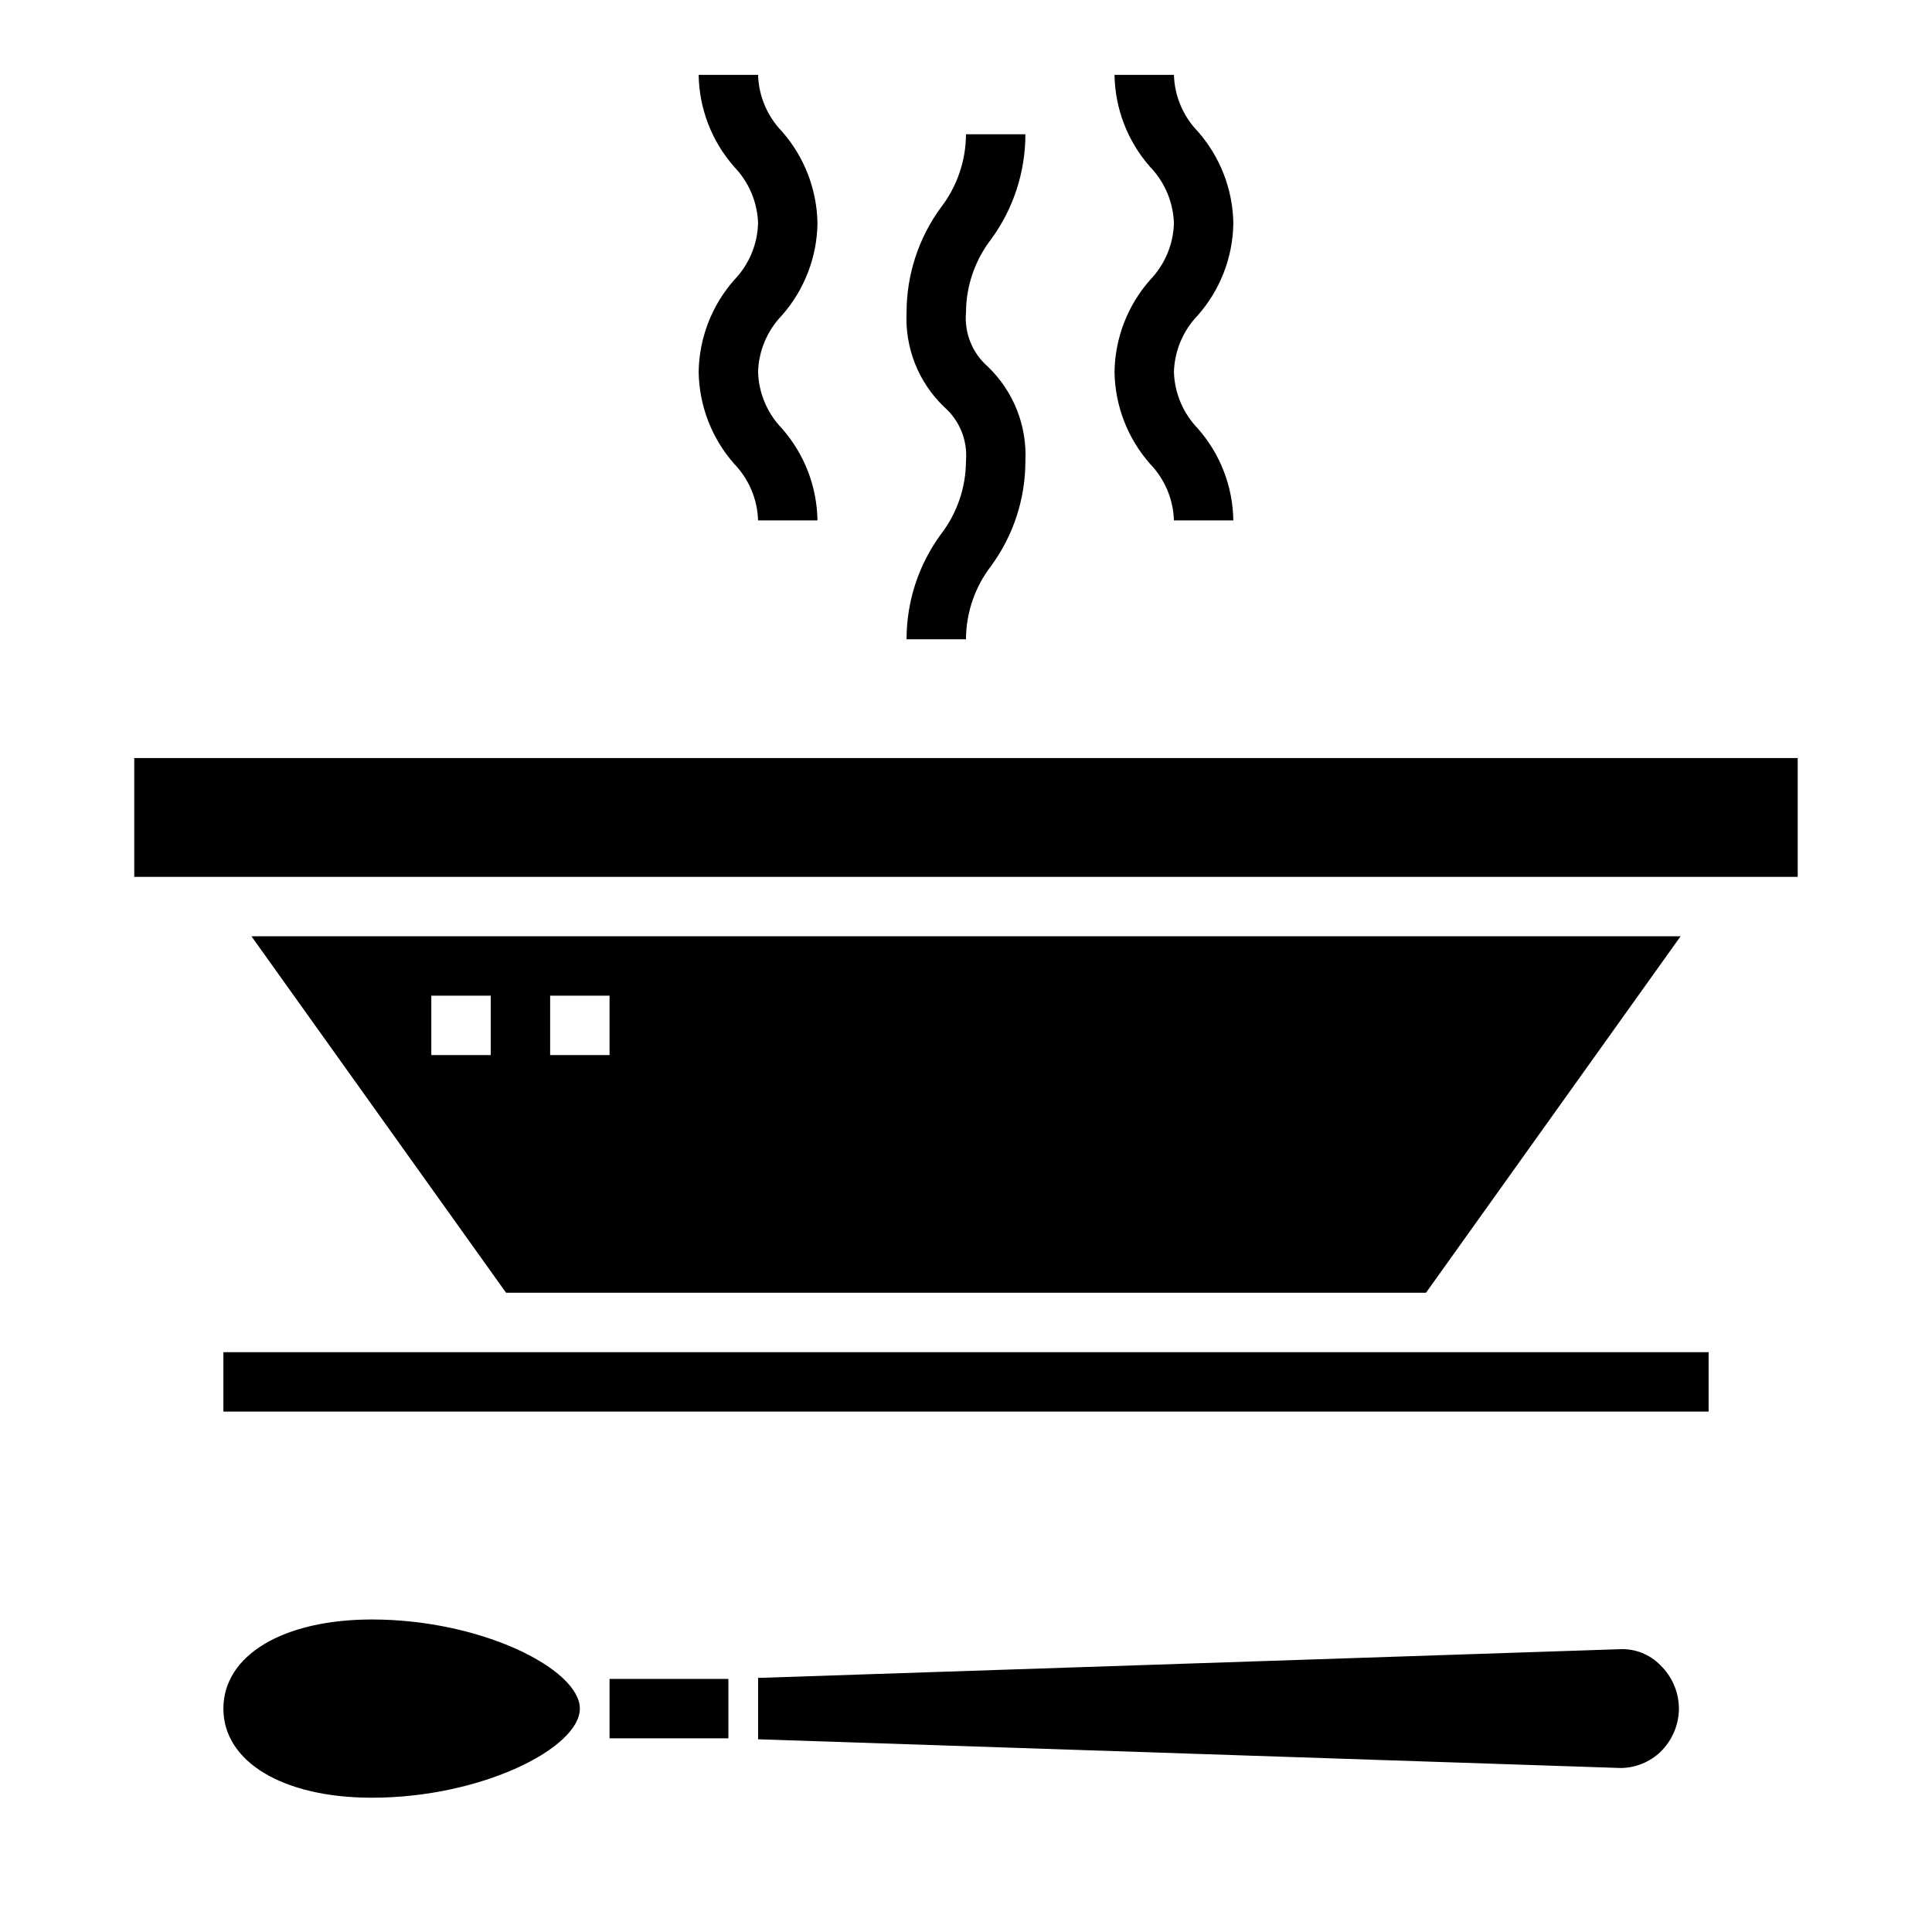
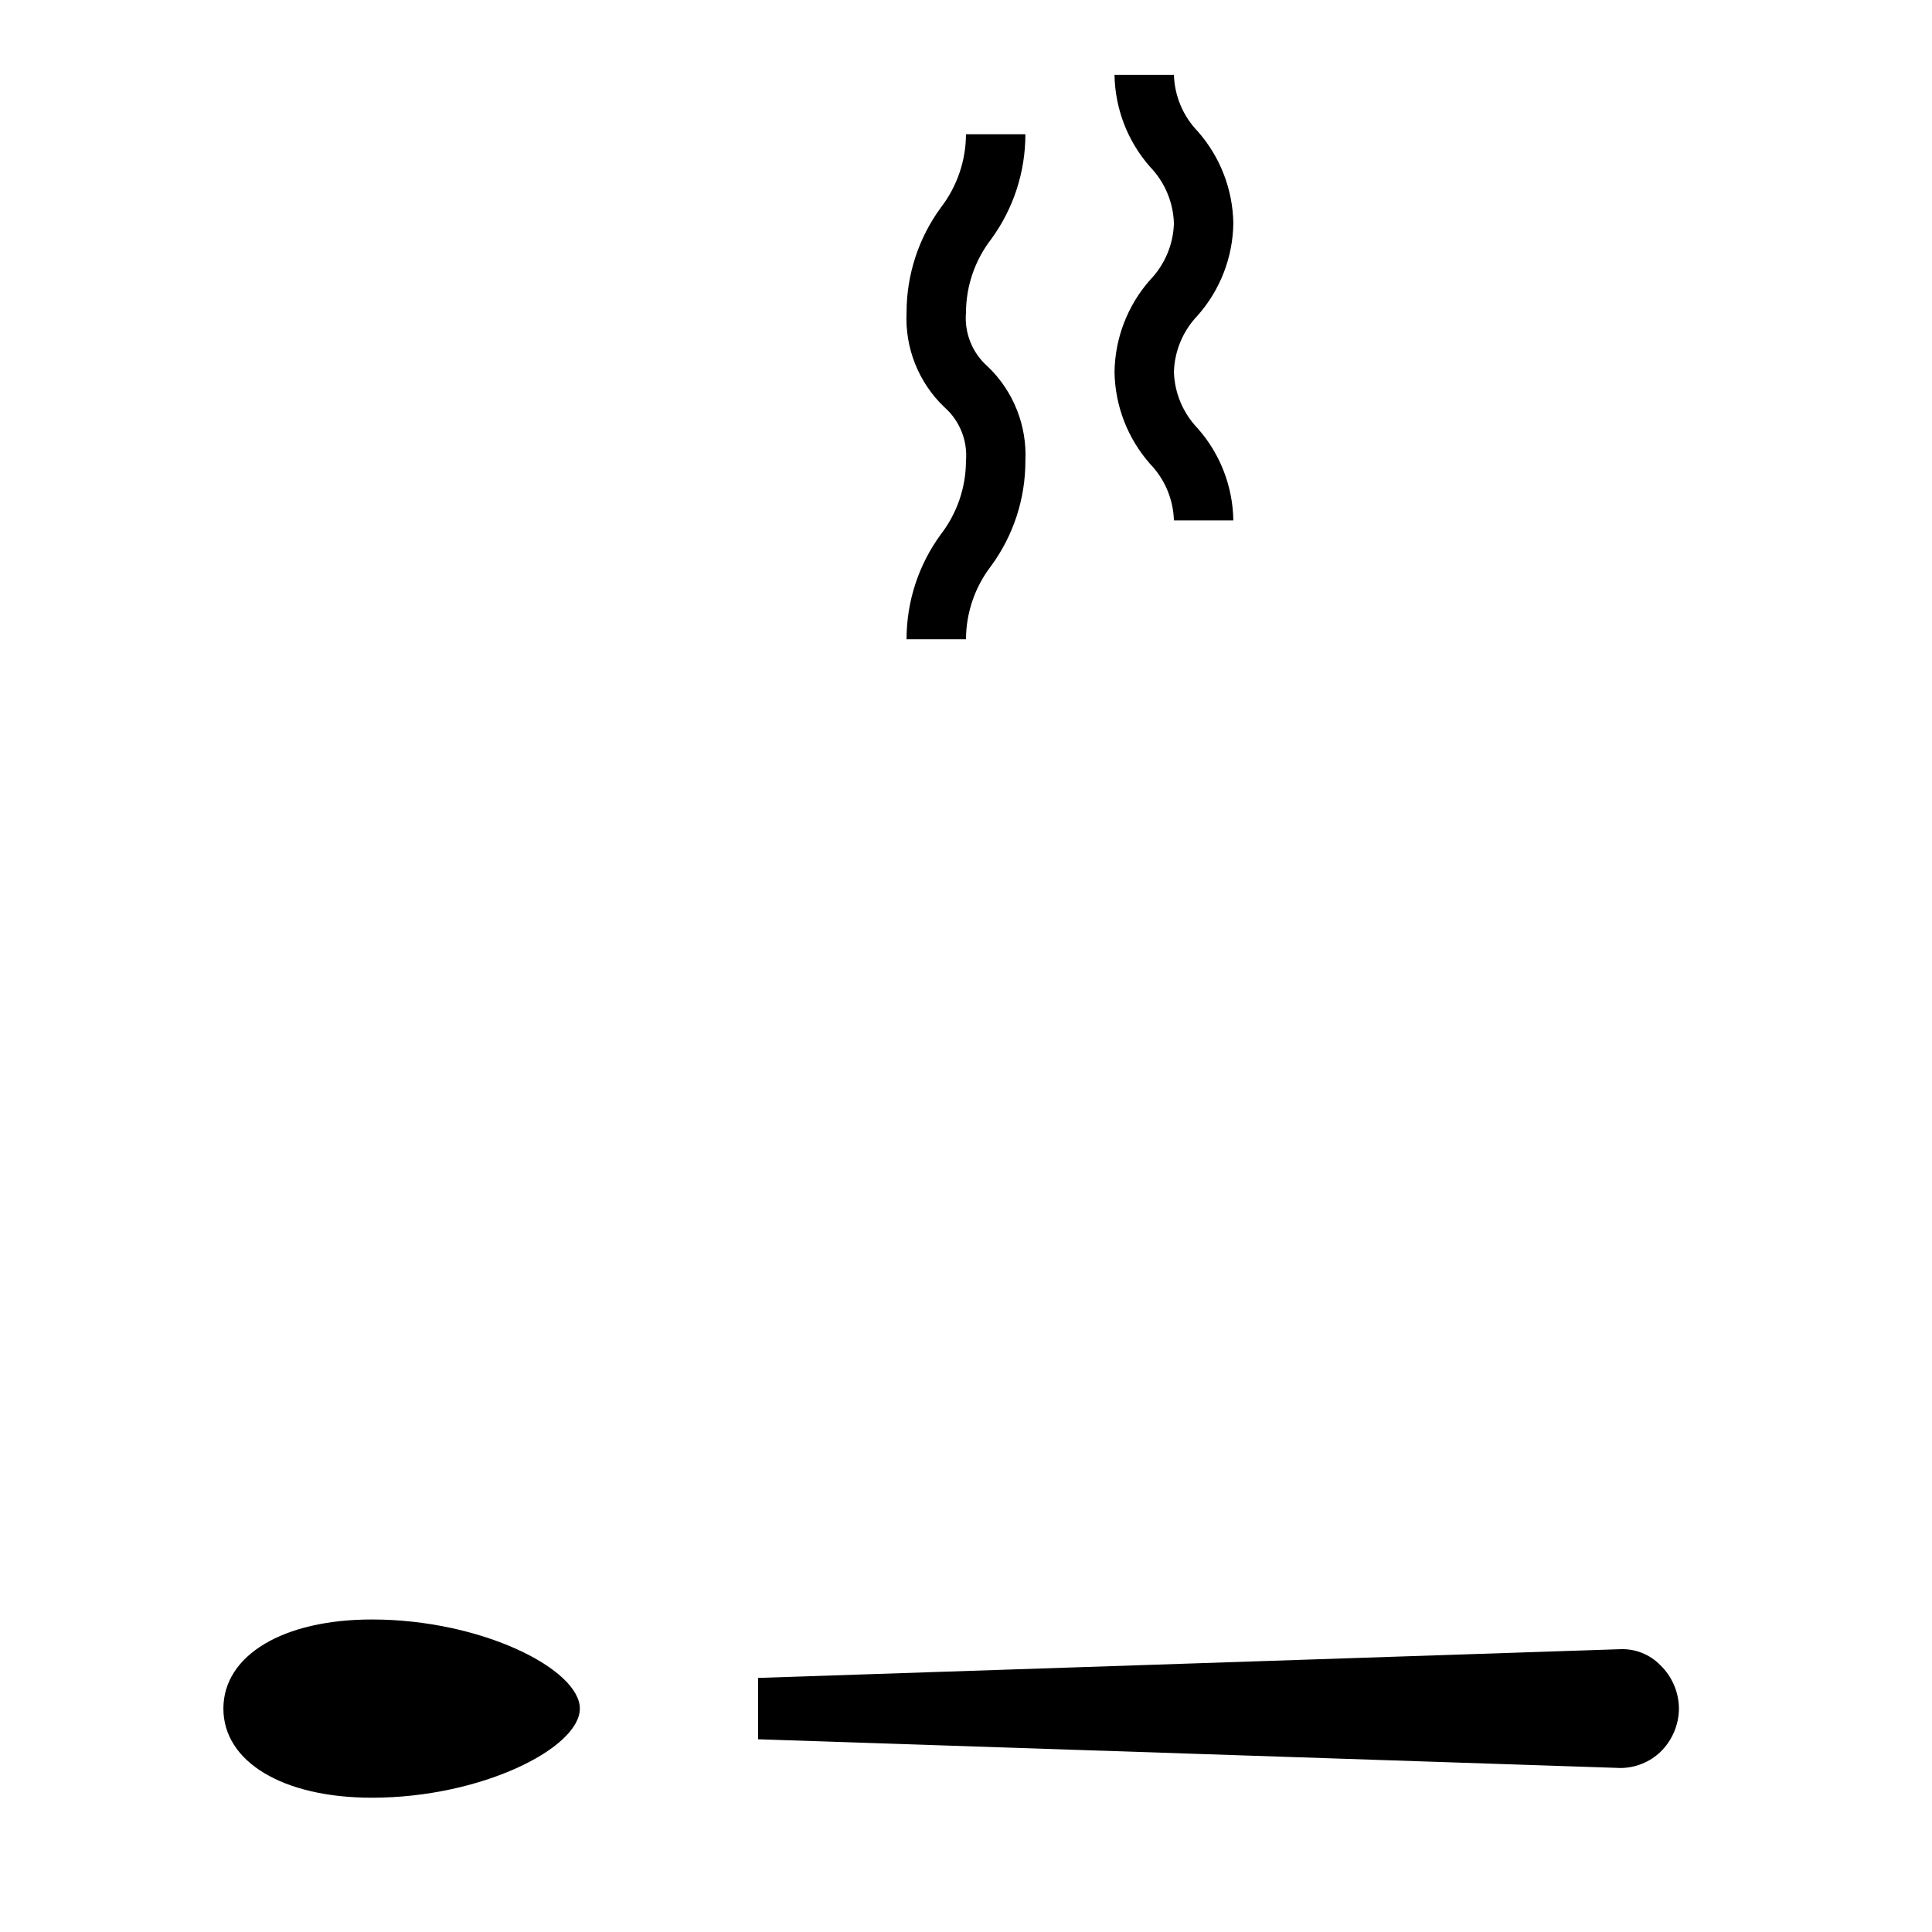
<svg xmlns="http://www.w3.org/2000/svg" fill="#000000" width="800px" height="800px" version="1.1" viewBox="144 144 512 512">
  <g>
    <path d="m384.25 313.41h15.746c0.027-7.023 2.363-13.848 6.648-19.414 5.918-8.066 9.105-17.812 9.094-27.816 0.461-9.391-3.172-18.52-9.957-25.027-4.106-3.582-6.254-8.906-5.785-14.336 0.027-7.023 2.367-13.848 6.66-19.41 5.906-8.074 9.09-17.816 9.082-27.82h-15.742c-0.031 7.027-2.371 13.848-6.66 19.414-5.91 8.07-9.09 17.816-9.086 27.816-0.461 9.391 3.172 18.52 9.957 25.027 4.106 3.582 6.254 8.906 5.789 14.336-0.031 7.023-2.367 13.844-6.652 19.41-5.918 8.07-9.102 17.816-9.094 27.82z" />
-     <path d="m329.15 242.56c0.137 9 3.484 17.656 9.449 24.402 3.883 4.031 6.129 9.363 6.297 14.957h15.742c-0.133-9-3.484-17.656-9.445-24.402-3.883-4.031-6.129-9.363-6.297-14.957 0.168-5.594 2.414-10.926 6.297-14.957 5.961-6.746 9.312-15.402 9.445-24.402-0.137-9.004-3.484-17.656-9.445-24.406-3.879-4.031-6.125-9.359-6.297-14.957h-15.746c0.141 9.004 3.488 17.656 9.449 24.406 3.879 4.031 6.125 9.363 6.297 14.957-0.168 5.594-2.414 10.926-6.297 14.957-5.965 6.742-9.312 15.398-9.449 24.402z" />
    <path d="m439.36 242.56c0.133 9 3.484 17.656 9.445 24.402 3.883 4.031 6.129 9.363 6.297 14.957h15.746c-0.133-9-3.484-17.656-9.449-24.402-3.883-4.031-6.125-9.363-6.297-14.957 0.172-5.594 2.414-10.926 6.297-14.957 5.965-6.746 9.316-15.402 9.449-24.402-0.137-9.004-3.488-17.656-9.449-24.406-3.879-4.031-6.125-9.359-6.297-14.957h-15.742c0.137 9.004 3.488 17.656 9.445 24.406 3.883 4.031 6.125 9.363 6.297 14.957-0.168 5.594-2.414 10.926-6.297 14.957-5.961 6.742-9.312 15.398-9.445 24.402z" />
-     <path d="m203.2 502.34h393.6v15.742h-393.6z" />
-     <path d="m589.38 392.12h-378.75l67.48 94.465h243.8zm-315.33 31.488h-15.746v-15.742h15.742zm31.488 0h-15.746v-15.742h15.742z" />
-     <path d="m179.58 344.89h440.83v31.488h-440.83z" />
    <path d="m242.56 573.18c-23.547 0-39.359 9.492-39.359 23.617 0 14.121 15.816 23.617 39.359 23.617 29.125 0 55.105-13.211 55.105-23.617 0-10.41-25.98-23.617-55.105-23.617z" />
    <path d="m573.42 581.05-228.52 7.613v16.262l228.55 7.613c3.938-0.016 7.715-1.539 10.566-4.25 3.117-3.016 4.887-7.156 4.918-11.492-0.027-4.344-1.805-8.488-4.926-11.504-2.766-2.848-6.613-4.391-10.582-4.242z" />
-     <path d="m305.54 588.93h31.488v15.742h-31.488z" />
  </g>
</svg>